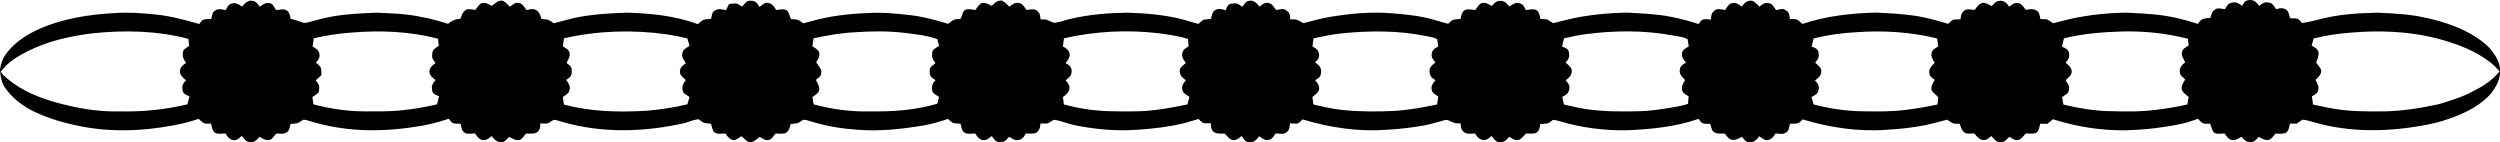
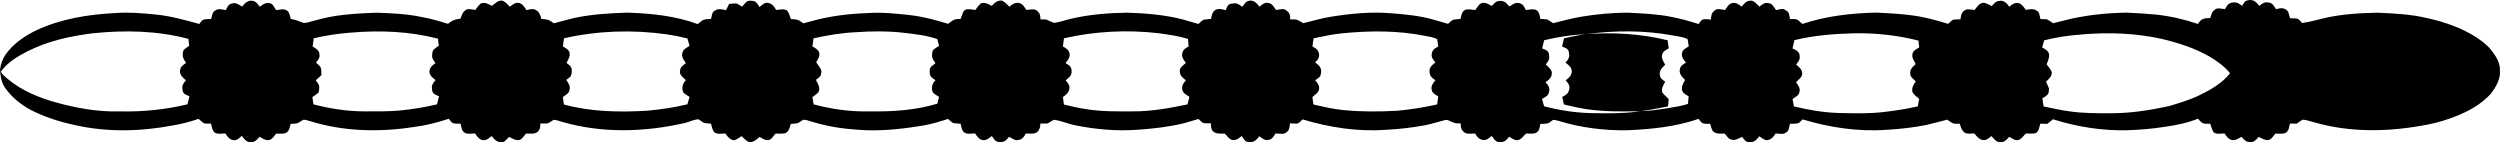
<svg xmlns="http://www.w3.org/2000/svg" id="svg2" height="24.175mm" width="424.73mm" version="1.1" viewBox="0 0 1504.962 85.66">
  <g id="layer1" transform="translate(2058.2 41.896)">
-     <path id="path6" d="m-706.94-40.794c1.273-1.136 3.108-1.295 4.758-0.923 1.77 0.497 2.906 2.054 4.064 3.382 1.519-1.338 3.267-2.622 5.507-2.01 2.398-0.044 3.393 2.349 4.595 4.015 1.776-0.59 3.786-1.016 5.523-0.016 2.158 0.858 2.245 3.584 2.874 5.447 1.508 0.087 3.016-0.055 4.545 0.3 1.109 0.563 1.847 1.639 2.682 2.546 4.387-0.53 8.626-1.841 12.953-2.819 10.626-2.54 21.585-3.136 32.467-3.382 10.019 0.448 20.148 0.918 29.948 3.278 10.325 2.256 20.514 5.78 29.473 11.489 3.163 2.207 6.43 4.458 8.845 7.528 2.874 3.567 5.616 7.785 5.436 12.576 0.393 5.217-2.491 9.976-5.512 13.958-5.272 5.818-12.204 9.834-19.372 12.849-5.955 2.42-12.09 4.458-18.41 5.627-22.754 4.485-46.687 5.119-69.097-1.47-2.142-0.486-4.201-1.382-6.408-1.431-1.218 0.721-2.382 1.502-3.485 2.349-1.497 0-2.721 0.044-4.146 0.028-0.508 1.934-0.606 4.573-2.655 5.616-1.956 0.727-4.075 0.371-6.091 0.388-1.338 1.48-2.409 3.775-4.66 3.917-1.961-0.016-3.704-1.049-5.343-1.983-1.48 1.704-3.256 3.78-5.856 3.087-2.01-0.055-3.327-1.732-4.562-3.087-1.934 1.087-4.212 2.715-6.496 1.688-1.726-0.612-2.693-2.251-3.633-3.693-2.251-0.076-4.889 0.803-6.72-0.836-0.869-1.612-1.426-3.322-1.983-5.032-1.437-0.055-2.835 0.175-4.168-0.213-1.355-0.563-2.24-1.797-3.207-2.819-6.436 2.606-13.281 3.955-20.126 4.911-7.473 1.218-15.034 1.759-22.584 2.049-15.094 0.311-30.205-2.049-44.578-6.627-1.136 0.912-2.251 1.835-3.349 2.759-1.546-0.039-2.841-0.021-4.316-0.071-0.519 1.901-0.672 4.398-2.535 5.567-1.95 0.694-4.064 0.295-6.075 0.29-1.617 1.491-2.868 3.862-5.255 4.07-1.808 0.021-3.294-1.202-4.769-2.071-1.491 1.748-3.305 3.737-5.917 3.207-2.202-0.092-3.436-2.36-4.955-3.655-1.311 1.306-2.928 2.617-4.895 2.458-2.349-0.322-3.879-2.333-5.31-4.015-2.098-0.06-4.398 0.612-6.195-0.732-1.382-1.409-2.021-3.251-2.513-5.097-1.289-0.044-2.562 0.071-3.769-0.142-1.409-0.574-2.606-1.557-3.862-2.322-4.114 1.054-8.2 2.24-12.341 3.158-7.867 1.595-15.865 2.48-23.868 2.923-17.148 1.3-34.379-1.311-50.785-6.239-0.814 0.787-1.552 1.672-2.529 2.24-1.672 0.497-3.398 0.289-5.092 0.388-0.503 1.759-0.426 4.365-2.398 5.294-1.781 1.448-4.196 0.492-6.272 0.579-0.929 1.464-1.972 3.038-3.693 3.633-2.289 1.344-4.359-0.967-6.173-1.994-1.382 2.273-3.731 4.163-6.588 3.502-1.765-0.202-2.699-1.901-3.693-3.147-1.983 0.918-4.103 2.365-6.381 1.683-1.923-0.382-2.857-2.36-4.092-3.638-2.458-0.039-5.316 0.454-7.178-1.546-0.792-1.311-1.131-2.89-1.541-4.321-1.562-0.092-3.119 0.158-4.572-0.388-1.065-0.59-1.715-1.672-2.431-2.595-13.843 4.775-28.544 6.255-43.093 6.856-13.762 0.197-27.61-1.513-40.793-5.545-1.213-0.317-2.426-0.727-3.677-0.716-1.049 0.634-1.928 1.535-3.043 2.049-1.584 0.35-3.114 0.306-4.687 0.393-0.268 1.956-0.579 4.441-2.6 5.414-1.923 0.71-4.021 0.328-6.009 0.371-1.573 1.513-2.868 3.851-5.288 4.004-1.814 0.049-3.305-1.191-4.786-2.065-1.103 1.164-2.12 2.65-3.759 3.054-1.437 0.186-2.955 0.415-4.179-0.475-1.093-0.814-1.819-1.978-2.584-3.07-1.65 1.344-3.666 3.163-5.955 2.278-1.972-0.421-3.103-2.185-4.108-3.753-2.579 0-5.802 0.901-7.463-1.732-1.191-1.147-1.044-2.868-1.235-4.359-1.459-0.092-3.032 0.202-4.327-0.519-1.765-0.492-3.464-2.098-5.381-1.377-3.884 1.022-7.73 2.218-11.658 3.032-7.594 1.366-15.269 2.305-22.972 2.71-17.149 1.311-34.379-1.3-50.79-6.239-1.016 0.934-1.912 2.229-3.343 2.518-1.486 0.021-2.813 0-4.25-0.164-0.137 1.776-0.169 3.862-1.726 5.053-1.699 2.049-4.665 0.978-6.965 1.082-0.819 1.218-1.524 2.639-2.841 3.393-0.989 0.415-2.109 0.716-3.174 0.508-1.437-0.459-2.611-1.497-3.862-2.256-1.366 2.295-3.731 4.157-6.594 3.485-1.972-0.218-2.895-2.196-3.89-3.644-1.497 1.289-3.283 2.753-5.392 2.458-2.202-0.322-3.343-2.579-4.851-3.901-2.469-0.033-5.332 0.448-7.206-1.557-1.065-1.295-1.065-3.043-1.076-4.627-1.475 0.016-2.972 0.044-4.409-0.087-1.229-0.612-2.142-1.579-3.07-2.518-2.846 0.803-5.66 1.732-8.501 2.507-9.096 2.256-18.449 3.3-27.78 3.955-12.724 0.978-25.551-0.142-38.034-2.671-4.321-0.83-8.375-2.786-12.734-3.294-1.36 0.639-2.486 1.721-3.922 2.202-1.453 0.076-2.786 0.115-4.207 0.039 0.011 2.158-0.65 4.54-2.688 5.627-1.896 0.776-4.015 0.35-6.004 0.388-0.814 1.218-1.519 2.628-2.83 3.387-1.027 0.443-2.174 0.727-3.289 0.579-1.475-0.333-2.715-1.235-3.972-2.016-1.098 1.169-2.109 2.66-3.759 3.059-1.409 0.18-2.961 0.404-4.179-0.475-1.071-0.798-1.781-1.95-2.518-3.026-1.595 1.278-3.464 2.906-5.665 2.437-2.092-0.448-3.283-2.354-4.42-3.977-2.016-0.021-4.163 0.596-6.031-0.317-1.989-1.071-2.224-3.616-2.666-5.55-1.497-0.104-3.01-0.169-4.463-0.388-1.164-0.716-2.158-1.59-3.141-2.491-4.687 1.546-9.424 2.983-14.28 3.873-13.281 2.207-26.796 3.764-40.263 2.633-9.151-0.59-18.263-2.059-27.042-4.742-1.803-0.404-3.535-1.311-5.408-1.262-1.24 0.585-2.273 1.53-3.54 2.043-1.382 0.333-2.753 0.328-4.141 0.464-0.524 2.103-1.164 4.867-3.524 5.649-1.868 0.344-3.753 0.213-5.627 0.158-1.322 1.421-2.24 3.677-4.376 3.933-1.934 0.289-3.567-1.071-5.168-1.929-1.896 1.601-4.004 3.715-6.752 2.983-1.644-0.776-2.819-2.251-4.136-3.447-1.437 0.901-2.813 2.082-4.463 2.508-2.409-0.224-4.064-2.152-5.223-4.081-2.284-0.039-4.796 0.699-6.774-0.798-1.207-1.453-1.404-3.398-1.95-5.13-1.453-0.126-2.934-0.164-4.332-0.497-1.125-0.677-2.114-1.48-3.223-2.147-2.939 0.191-5.643 1.65-8.49 2.322-23.988 5.409-49.424 6.19-73.205-0.666-1.781-0.453-3.507-1.191-5.348-1.344-1.36 0.639-2.48 1.721-3.906 2.218-1.431 0.06-2.792 0.071-4.201-0.044 0 1.786-0.147 3.802-1.612 5.053-1.961 1.623-4.715 0.945-7.069 1.076-1.038 1.202-1.885 2.677-3.212 3.562-2.387 1.158-4.78-0.513-6.845-1.579-1.65 1.267-2.868 3.851-5.408 3.13-2.289-0.142-3.901-1.896-5.141-3.633-1.584 1.267-3.442 2.885-5.633 2.415-2.092-0.448-3.283-2.354-4.42-3.977-2.01-0.021-4.157 0.596-6.031-0.311-2.01-1.071-2.218-3.638-2.65-5.589-1.541-0.071-3.125 0.175-4.6-0.284-1.098-0.601-1.759-1.715-2.507-2.666-6.965 2.322-14.1 4.125-21.393 5.015-20.727 3.19-42.284 2.655-62.388-3.66-1.224-0.322-2.447-0.798-3.726-0.749-1.235 0.585-2.273 1.53-3.54 2.049-1.366 0.339-2.77 0.317-4.157 0.443-0.535 1.612-0.639 3.644-1.994 4.868-1.885 1.486-4.463 0.907-6.698 0.978-1.333 1.508-2.464 3.737-4.709 3.955-1.967 0.083-3.677-1.103-5.299-2.049-1.486 1.759-3.3 3.769-5.938 3.201-2.24-0.087-3.518-2.229-4.851-3.731-1.393 1.404-3.191 3.076-5.348 2.502-2.098-0.421-3.376-2.251-4.414-3.955-2.278-0.016-4.797 0.727-6.774-0.77-1.224-1.459-1.399-3.42-1.939-5.168-1.36-0.06-2.77 0.164-4.092-0.18-1.273-0.716-2.3-1.786-3.42-2.688-4.993 1.776-10.15 3.065-15.368 3.966-19.541 3.704-39.908 4.196-59.356-0.295-9.254-1.95-18.34-4.933-26.742-9.298-5.436-3.043-10.456-6.987-14.182-12.019-2.813-3.272-3.655-7.725-3.819-11.904 0.3-3.338 1.573-6.512 3.404-9.287 4.616-6.419 11.287-11.013 18.334-14.417 14.952-7.042 31.604-9.648 47.993-10.456 7.845-0.601 15.706 0.131 23.524 0.847 9.074 0.858 17.902 3.3 26.654 5.747 0.666-0.863 1.306-1.776 2.174-2.447 1.552-0.645 3.305-0.399 4.949-0.546 0.688-1.688 0.601-4.168 2.497-5.119 1.901-1.426 4.245-0.585 6.348-0.224 0.787-1.508 1.519-3.414 3.36-3.857 2.458-1.087 4.551 0.519 6.485 1.759 1.464-2.021 3.731-4.108 6.414-3.491 1.972 0.295 3.125 2.054 4.19 3.551 1.344-0.94 2.699-2.032 4.37-2.289 1.18-0.06 2.458 0.208 3.371 1.011 0.759 1.071 1.48 2.18 2.152 3.322 2.103-0.197 4.469-1.06 6.386 0.18 1.743 1.06 1.83 3.404 2.437 5.119 2.491 0.426 4.868 1.278 7.222 2.213 1.076 0.431 2.234 0.016 3.311-0.202 4.693-1.235 9.353-2.622 14.144-3.431 8.883-1.59 17.913-2 26.916-2.327 8.981 0.317 18.028 0.677 26.851 2.524 5.523 0.94 10.893 2.53 16.236 4.179 2.043-1.901 4.633-2.961 7.441-3.054 0.699-1.552 0.973-3.496 2.415-4.6 1.612-2.027 4.365-0.967 6.528-0.694 0.956-1.355 1.934-2.721 3.179-3.835 2.322-1.109 4.769 0.23 6.796 1.355 2.005-1.415 3.895-3.808 6.714-3.01 1.623 0.808 2.803 2.284 4.125 3.507 1.623-1.169 3.496-2.906 5.654-2.169 2.169 0.448 3.136 2.639 4.359 4.239 1.683-0.36 3.518-1.071 5.19-0.268 2.273 0.847 3.24 3.393 3.737 5.567 1.333 0.164 2.682 0.186 3.999 0.541 1.3 0.432 2.376 1.322 3.485 2.103 4.168-1.049 8.277-2.316 12.478-3.261 10.38-2.196 21-2.803 31.576-3.163 14.39 0.453 28.992 1.863 42.59 6.894 1.169-0.869 2.218-1.95 3.529-2.611 1.437-0.443 2.999-0.355 4.496-0.513 0.541-1.699 0.382-4.37 2.497-5.092 1.972-1.404 4.338-0.557 6.49-0.169 0.612-1.246 1.235-2.48 1.868-3.715 1.579-0.115 3.185-0.53 4.769-0.246 0.781 0.459 2.338 1.371 3.119 1.83 0.83-1.038 1.71-2.032 2.65-2.983 1.207-0.748 2.748-0.639 4.125-0.382 1.857 0.328 2.693 2.218 3.709 3.589 1.552-1.251 3.376-3.201 5.578-2.355 2.12 0.492 3.393 2.382 4.392 4.163 2.24-0.202 4.813-1.022 6.769 0.475 0.967 1.513 1.524 3.261 2.098 4.966 1.333 0.137 2.693 0.115 4.021 0.464 1.295 0.437 2.365 1.327 3.48 2.109 1.704-0.41 3.393-0.89 5.092-1.344 10.866-3.07 22.164-4.392 33.428-4.808 8.61-0.623 17.247 0.284 25.802 1.229 7.774 0.879 15.346 2.945 22.803 5.245 1.131-0.918 2.284-1.803 3.595-2.469 1.256-0.437 2.595-0.464 3.917-0.524 1.06-1.841 1.218-5.698 3.982-5.769 1.628-0.137 3.322 0.109 4.939 0.415 0.945-1.36 1.907-2.737 3.163-3.841 2.311-1.131 4.704 0.311 6.725 1.388 1.562-1.819 3.567-3.578 6.201-3.168 1.71 0.841 3.037 2.295 4.37 3.655 1.661-1.333 3.709-2.928 5.982-2.18 2.152 0.421 3.114 2.573 4.338 4.146 2.437-0.24 5.518-1.191 7.157 1.306 1.202 1.147 1.115 2.901 1.322 4.425 1.426 0.055 2.945-0.355 4.283 0.431 1.36 0.481 2.65 1.344 4.108 1.601 3.48-0.53 6.812-1.808 10.27-2.562 10.926-2.524 22.169-3.393 33.363-3.573 11.265 0.322 22.601 1.251 33.549 4.054 3.163 0.836 6.272 1.929 9.457 2.737 0.967-0.934 1.912-1.896 3.119-2.551 1.437-0.268 2.95-0.35 4.441-0.481 0.426-1.704 0.585-3.808 2.081-4.993 1.879-1.661 4.622-0.869 6.796-0.251 0.404-1.032 0.765-2.109 1.453-2.994 1.011-1.158 2.732-1.044 4.125-1.153 1.699-0.049 3.027 1.196 4.37 2.076 1.185-1.175 1.917-3.234 3.759-3.518 2.901-0.912 5.086 1.382 6.577 3.474 1.535-1.327 3.502-2.917 5.676-2.18 2.158 0.432 3.108 2.6 4.338 4.185 2.098-0.224 4.562-1.36 6.321 0.382 1.896 1.125 2.311 3.261 2.136 5.272 1.459 0.033 2.95-0.218 4.387 0.322 1.202 0.552 2.398 1.235 3.551 1.934 5.572-1.3 11.052-3.054 16.728-3.884 12.101-1.956 24.42-3.103 36.668-2.038 8.167 0.628 16.378 1.442 24.305 3.611 3.136 0.885 6.293 1.836 9.451 2.71 0.962-0.901 1.896-1.841 3.098-2.464 1.42-0.279 2.923-0.366 4.398-0.508 0.432-1.929 0.765-4.447 2.792-5.425 1.929-0.716 4.054-0.076 6.053 0.092 1.344-1.623 2.344-4.174 4.742-4.37 1.912-0.055 3.6 1.06 5.255 1.896 0.912-0.945 1.765-2.032 2.966-2.644 1.409-0.557 3.103-0.563 4.513 0.076 1.246 0.683 2.06 1.901 3.065 2.879 1.426-0.738 2.682-1.94 4.343-2.136 1.202-0.028 2.453 0.273 3.463 0.967 0.983 0.912 1.519 2.18 2.125 3.354 1.994-0.191 4.114-0.858 6.069-0.12 2.082 0.983 2.234 3.6 2.699 5.54 1.262 0.044 2.431-0.044 3.769 0.131 1.404 0.53 2.557 1.568 3.862 2.355 5.687-1.366 11.319-3.005 17.116-3.939 9.041-1.502 18.197-2.322 27.37-2.415 8.965 0.481 18.017 0.749 26.846 2.584 5.496 1.054 10.91 2.551 16.242 4.277 0.738-0.956 1.382-2.092 2.469-2.715 1.579-0.448 3.332-0.071 4.982 0 0.082-1.808 0.208-3.917 1.868-5.059 1.655-2.038 4.436-0.956 6.643-0.683 1.175-1.552 2.12-3.748 4.261-4.136 2.163-0.607 4.168 0.765 5.704 2.152 1.213-1.513 2.475-3.272 4.572-3.54 2.792-0.732 4.365 1.961 6.173 3.507 1.191-0.967 2.431-2.092 4.032-2.251 1.185-0.033 2.42 0.262 3.409 0.956 1.011 0.962 1.666 2.234 2.524 3.36 1.983-0.218 4.196-1.562 5.922 0.279 2.338 0.77 1.95 3.251 2.48 5.13 1.36 0.065 2.748-0.126 4.125 0.218 1.251 0.683 2.245 1.792 3.382 2.71 14.351-4.808 29.555-6.501 44.633-6.823 6.752 0.279 13.521 0.743 20.257 1.53 7.763 0.896 15.346 2.95 22.803 5.245 0.956-0.918 1.901-1.819 3.059-2.524 1.415-0.191 2.923-0.175 4.403-0.191 0.126-1.765 0.421-3.693 1.83-4.922 1.748-1.808 4.414-0.879 6.638-0.732 1.409-1.792 2.901-4.31 5.512-4.31 1.737 0.24 3.261 1.202 4.818 1.967 1.202-1.229 2.36-2.901 4.245-3.043 2.803-0.754 4.9 1.371 6.299 3.442 1.464-1.158 3.147-2.606 5.168-2.245 2.256 0.361 3.54 2.475 4.819 4.185 2.071-0.475 4.381-0.879 6.321 0.295 2.01 0.879 1.95 3.436 2.453 5.217 1.273 0.039 2.409-0.049 3.775 0.126 1.404 0.53 2.546 1.568 3.862 2.355 3.72-0.907 7.424-1.896 11.166-2.764 10.942-2.344 22.131-3.48 33.325-3.589 5.774 0.251 11.571 0.59 17.351 1.136 8.588 0.929 17.083 2.852 25.267 5.638 0.852-1.125 1.666-2.453 3.07-2.955 1.399-0.519 2.917-0.53 4.398-0.617 0.666-1.546 0.809-3.606 2.344-4.654 1.666-1.896 4.327-0.863 6.501-0.661 0.743-1.229 1.42-2.606 2.671-3.414 1.295-0.645 2.819-0.765 4.294-0.552 1.284 0.371 2.333 1.268 3.431 2.016 0.437-0.847 0.852-1.732 1.502-2.458m-1295.5 18.951c-13.543 1.65-27.124 4.682-39.356 10.904-5.922 3.021-11.871 6.572-15.854 12.041 0.694 2.027 2.671 3.147 4.141 4.567 8.375 7.004 18.634 11.21 29.053 14.106 12.478 3.463 25.387 5.747 38.378 5.386 13.669 0.295 27.392-1.049 40.689-4.256 0.41-1.623 0.836-3.24 1.251-4.857-1.049-0.426-2.142-0.803-3.054-1.48-0.907-0.754-1.229-2.005-1.196-3.136-0.481-2.081 0.945-3.595 2.131-4.999-1.262-1.071-2.622-2.163-3.289-3.731-0.612-1.284-0.295-2.781 0.262-4.015 0.727-1.18 1.967-1.896 3.065-2.682-0.721-1.284-1.655-2.507-1.978-3.966-0.016-1.278-0.071-2.568 0.492-3.731 0.967-1.082 2.267-1.803 3.404-2.688-0.224-1.36-0.393-2.726-0.464-4.103-18.766-4.993-38.454-5.37-57.674-3.36m155.8-0.448c-7.654 0.53-15.253 1.726-22.726 3.436-0.147 1.644-0.388 3.283-0.677 4.911 1.77 1.087 4.119 2.333 4.119 4.72 0.503 2.06-0.918 3.6-2.098 5.004 0.863 0.738 1.776 1.437 2.48 2.333 1.065 1.492 0.601 3.486 0.869 5.168-1.158 1.054-2.311 2.12-3.464 3.179 0.798 1.136 1.825 2.218 2.131 3.616-0.093 1.196 0.022 2.639-0.546 3.786-1.032 1.098-2.426 1.776-3.627 2.666 0.246 1.475 0.437 2.901 0.666 4.398 10.276 2.66 20.874 4.3 31.511 4.223 6.758 0.021 13.538 0.092 20.284-0.497 7.594-0.754 15.154-1.945 22.579-3.737 0.399-1.628 0.825-3.251 1.24-4.873-1.049-0.421-2.136-0.798-3.048-1.47-0.918-0.748-1.24-2.01-1.207-3.147-0.47-2.103 0.945-3.666 2.136-5.108-1.557-1.268-3.464-2.59-3.682-4.764-0.158-2.426 1.776-4.228 3.633-5.463-0.748-1.115-1.661-2.185-1.972-3.507-0.104-1.448 0-2.928 0.563-4.256 0.967-1.12 2.3-1.847 3.453-2.753-0.229-1.382-0.415-2.77-0.497-4.168-16.952-4.441-34.718-5.152-52.118-3.699m127.92 3.447c-0.224 1.633-0.432 3.272-0.623 4.917 1.562 0.956 3.622 1.852 4.015 3.851 0.497 2.262-1.011 4.136-1.819 6.097 1.24 0.972 2.857 1.917 3.081 3.644 0.098 1.448 0.126 3.043-0.612 4.343-0.743 0.879-1.721 1.497-2.644 2.169 1.082 1.819 2.693 3.677 1.961 5.998-0.208 2.207-2.507 3.136-4.015 4.359 0.224 1.497 0.388 2.95 0.612 4.469 16.329 4.458 33.456 4.737 50.255 3.737 8.096-0.765 16.182-1.896 24.087-3.846 0.399-1.508 0.858-2.972 1.322-4.452-1.224-0.841-2.589-1.491-3.633-2.529-1.388-2.464-0.568-5.654 1.431-7.545-1.617-1.715-4.381-3.278-3.453-6.102 0.065-2.01 2.169-2.945 3.393-4.228-0.907-1.355-1.983-2.71-2.234-4.365-0.06-1.202 0.246-2.442 0.934-3.431 1.005-1.06 2.349-1.721 3.529-2.562-0.443-1.475-0.863-2.95-1.268-4.436-4.075-1.049-8.211-1.868-12.374-2.464-20.563-2.901-41.683-2.251-61.946 2.377m175.6-3.655c-8.561 0.388-17.023 1.83-25.376 3.671-0.246 1.617-0.459 3.245-0.661 4.873 1.699 1.005 3.972 2.06 4.168 4.294 0.3 2.038-1.082 3.562-1.874 5.25 1.273 2.295 3.972 4.288 2.879 7.255-0.322 1.59-1.885 2.393-3.043 3.322 0.841 1.814 2.027 3.616 2.032 5.687-0.175 2.338-2.551 3.431-4.168 4.704 0.251 1.459 0.448 2.879 0.732 4.359 10.932 2.928 22.268 4.523 33.603 4.239 13.718 0.202 27.665-0.645 40.875-4.644 0.273-1.388 0.694-2.71 1.054-4.064-1.213-0.847-2.562-1.497-3.6-2.535-1.409-2.469-0.585-5.692 1.47-7.556-0.852-0.557-1.743-1.071-2.458-1.786-1.153-1.24-1.24-3.13-0.978-4.704 0.186-1.841 2.245-2.573 3.393-3.764-0.749-1.12-1.633-2.202-1.978-3.518-0.208-1.442-0.087-2.966 0.508-4.294 1.038-1.087 2.431-1.759 3.66-2.617-0.371-1.322-0.792-2.704-1.076-4.032-6.55-2.333-13.51-2.972-20.355-3.824-9.56-1.076-19.219-1-28.807-0.317m125.4 3.655c-0.246 1.623-0.448 3.256-0.639 4.895 1.633 0.912 3.453 1.994 3.939 3.955 0.694 2.311-1.005 4.376-2.344 6.069 1.109 0.721 2.426 1.317 3.119 2.518 0.814 1.732 0.765 3.95-0.448 5.507-0.787 0.885-1.688 1.639-2.611 2.365 1.256 1.404 2.715 3.152 2.207 5.19-0.268 2.229-2.152 3.655-3.846 4.862 0.224 1.508 0.339 2.966 0.579 4.496 4.354 1.103 8.741 2.087 13.193 2.742 9.467 1.568 19.099 1.431 28.67 1.382 10.975 0.028 21.819-1.967 32.532-4.185 0.361-1.535 0.765-3.048 1.185-4.562-1.175-0.825-2.469-1.459-3.464-2.469-0.89-1.169-1.207-2.759-0.776-4.163 0.344-1.295 1.273-2.305 2.103-3.311-1.524-1.213-3.305-2.507-3.562-4.594-0.836-2.813 1.83-4.278 3.529-5.829-0.912-1.344-1.989-2.688-2.245-4.338-0.071-1.213 0.251-2.458 0.94-3.464 0.792-0.972 1.939-1.546 2.999-2.191-0.082-1.497-0.322-3.032-0.41-4.507-5.692-1.781-11.625-2.568-17.509-3.398-19.028-2.234-38.466-1.235-57.144 3.027m167.55-3.005c-5.84 0.574-11.582 1.83-17.312 3.026-0.251 1.612-0.453 3.24-0.645 4.868 1.043 0.634 2.18 1.207 2.994 2.163 0.841 1.207 1.295 2.808 0.885 4.267-0.3 1.328-1.382 2.245-2.267 3.201 0.951 0.721 1.874 1.453 2.682 2.355 1.229 1.71 1.185 4.103 0.328 5.966-0.787 1.038-1.95 1.683-2.994 2.409 1.262 1.47 2.737 3.234 2.36 5.316-0.257 2.262-2.573 3.365-4.021 4.846 0.218 1.486 0.344 2.923 0.612 4.425 5.971 1.371 11.953 2.819 18.072 3.371 10.697 1.082 21.503 0.983 32.238 0.421 8.129-0.732 16.204-2.027 24.169-3.824 0.197-1.633 0.453-3.245 0.65-4.873-1.601-0.94-3.66-1.89-3.922-3.95-0.623-2.202 0.896-4.168 2.262-5.72-1.12-0.825-2.426-1.568-3.054-2.857-0.792-1.754-0.809-3.961 0.432-5.512 0.754-0.907 1.694-1.65 2.622-2.377-1-1.164-2.147-2.387-2.3-3.982-0.044-1.213 0.262-2.458 0.951-3.469 0.792-0.978 1.956-1.53 3.021-2.163-0.126-1.437-0.453-2.906-0.634-4.31-2.212-1.377-4.917-1.519-7.391-2.065-16.356-3.294-33.199-3.158-49.736-1.53m146.86 0.47c-4.523 0.53-8.948 1.617-13.39 2.535-0.404 1.65-0.749 3.321-1.158 4.977 1.027 0.404 2.114 0.759 3.026 1.431 0.89 0.754 1.213 2.005 1.196 3.147 0.448 2.092-0.94 3.671-2.147 5.108 1.874 1.48 4.321 3.196 3.66 6.026-0.289 2.092-2.043 3.393-3.567 4.622 0.989 1.164 2.136 2.387 2.295 3.994 0.022 1.207-0.311 2.431-0.945 3.463-0.825 1.218-2.202 1.857-3.442 2.54 0.41 1.508 0.705 2.994 1.071 4.529 4.502 1.12 9.036 2.125 13.63 2.835 10.385 1.502 20.907 1.459 31.385 1.229 5.987-0.109 11.926-0.956 17.837-1.901 3.966-0.65 7.971-1.278 11.817-2.513 0.049-1.546 0.284-3.038 0.382-4.567-1.47-0.907-3.343-1.704-3.917-3.474-0.645-2.36 0.705-4.447 1.77-6.397-1.912-1.786-4.043-4.075-2.983-6.938 0.355-1.781 2.185-2.579 3.529-3.529-1.377-1.568-2.966-3.557-2.376-5.785 0.371-2.027 2.404-2.966 4.021-3.89-0.131-1.437-0.47-2.906-0.645-4.316-2.628-1.612-5.873-1.633-8.796-2.295-17.22-3.207-34.931-3.081-52.254-0.83m162.23-1.115c-8.544 0.426-17.034 1.65-25.332 3.693-0.448 1.628-0.792 3.283-1.229 4.917 1.033 0.41 2.125 0.77 3.043 1.453 0.896 0.748 1.218 2.005 1.196 3.141 0.415 2.049-0.896 3.627-2.071 5.053 1.617 1.726 4.332 3.283 3.595 6.113-0.311 2.147-2.125 3.436-3.737 4.622 1.661 1.579 3.016 3.704 2.01 6.13-0.273 2.103-2.447 2.961-4.081 3.841 0.459 1.491 0.792 2.966 1.235 4.485 9.407 2.464 19.088 3.95 28.823 4.125 9.112 0.12 18.301 0.328 27.359-0.94 6.184-0.754 12.314-1.847 18.416-3.114 0.109-1.47 0.41-2.917 0.393-4.381-1.18-1.48-2.917-2.518-3.895-4.119-0.634-2.349 0.754-4.425 1.83-6.359-1.262-0.989-2.972-1.907-3.169-3.666-0.776-2.797 1.339-4.84 3.136-6.567-0.934-1.83-2.464-3.769-1.857-5.944 0.382-2.032 2.387-2.999 4.015-3.922-0.197-1.612-0.53-3.24-0.688-4.835-15.98-3.939-32.614-4.928-48.993-3.726m125.34 3.638c-0.41 1.655-0.748 3.333-1.158 4.988 1.912 0.869 4.491 2.082 4.288 4.595 0.399 2.065-0.94 3.638-2.131 5.075 1.644 1.366 3.551 2.956 3.671 5.272 0.081 2.437-2.289 3.819-3.731 5.419 1.306 1.77 2.857 3.775 1.967 6.173-0.317 2.054-2.704 2.715-4.032 3.966 0.311 1.459 0.59 2.928 0.803 4.409 8.714 2.076 17.569 3.649 26.556 3.944 9.981 0.235 20.06 0.53 29.987-0.88 6.064-0.759 12.117-1.732 18.083-3.108 0.18-1.513 0.459-3.01 0.814-4.491-1.475-1.327-3.321-2.464-4.141-4.31-0.513-2.327 0.809-4.387 2.049-6.201-1.185-1.399-3.327-2.535-3.272-4.534-0.464-2.611 1.513-4.387 3.234-5.9-0.869-1.983-2.518-3.862-1.929-6.179 0.404-2.005 2.458-2.906 4.037-3.868-0.028-1.339-0.464-2.759-0.366-4.064-12.642-3.245-25.731-4.665-38.771-4.431-12.073 0.322-24.196 1.251-35.958 4.125m173.14-3.436c-7.67 0.568-15.324 1.633-22.776 3.54-0.415 1.437-0.852 2.868-1.273 4.299 1.612 0.923 3.606 1.852 4.125 3.824 0.399 2.169-0.579 4.327-1.404 6.282 1.043 1.617 2.606 3.043 3.098 4.971 0.076 2.349-1.89 4.048-3.453 5.54 0.443 1.005 1.339 3.005 1.786 4.004l-0.142 2.043c-0.251 2.059-2.256 3.032-3.873 3.895 0.279 1.633 0.541 3.278 0.71 4.933 5.294 1.06 10.549 2.344 15.925 3.01 7.965 1.125 16.018 1.136 24.059 1.104 12.002 0.092 23.934-1.776 35.636-4.31 6.25-1.907 12.598-3.737 18.482-6.66 6.72-3.278 13.488-7.107 18.181-13.106-3.371-4.228-7.856-7.391-12.472-10.101-8.91-5.091-18.782-8.244-28.73-10.598-15.679-3.48-31.915-4.032-47.878-2.671z" />
+     <path id="path6" d="m-706.94-40.794c1.273-1.136 3.108-1.295 4.758-0.923 1.77 0.497 2.906 2.054 4.064 3.382 1.519-1.338 3.267-2.622 5.507-2.01 2.398-0.044 3.393 2.349 4.595 4.015 1.776-0.59 3.786-1.016 5.523-0.016 2.158 0.858 2.245 3.584 2.874 5.447 1.508 0.087 3.016-0.055 4.545 0.3 1.109 0.563 1.847 1.639 2.682 2.546 4.387-0.53 8.626-1.841 12.953-2.819 10.626-2.54 21.585-3.136 32.467-3.382 10.019 0.448 20.148 0.918 29.948 3.278 10.325 2.256 20.514 5.78 29.473 11.489 3.163 2.207 6.43 4.458 8.845 7.528 2.874 3.567 5.616 7.785 5.436 12.576 0.393 5.217-2.491 9.976-5.512 13.958-5.272 5.818-12.204 9.834-19.372 12.849-5.955 2.42-12.09 4.458-18.41 5.627-22.754 4.485-46.687 5.119-69.097-1.47-2.142-0.486-4.201-1.382-6.408-1.431-1.218 0.721-2.382 1.502-3.485 2.349-1.497 0-2.721 0.044-4.146 0.028-0.508 1.934-0.606 4.573-2.655 5.616-1.956 0.727-4.075 0.371-6.091 0.388-1.338 1.48-2.409 3.775-4.66 3.917-1.961-0.016-3.704-1.049-5.343-1.983-1.48 1.704-3.256 3.78-5.856 3.087-2.01-0.055-3.327-1.732-4.562-3.087-1.934 1.087-4.212 2.715-6.496 1.688-1.726-0.612-2.693-2.251-3.633-3.693-2.251-0.076-4.889 0.803-6.72-0.836-0.869-1.612-1.426-3.322-1.983-5.032-1.437-0.055-2.835 0.175-4.168-0.213-1.355-0.563-2.24-1.797-3.207-2.819-6.436 2.606-13.281 3.955-20.126 4.911-7.473 1.218-15.034 1.759-22.584 2.049-15.094 0.311-30.205-2.049-44.578-6.627-1.136 0.912-2.251 1.835-3.349 2.759-1.546-0.039-2.841-0.021-4.316-0.071-0.519 1.901-0.672 4.398-2.535 5.567-1.95 0.694-4.064 0.295-6.075 0.29-1.617 1.491-2.868 3.862-5.255 4.07-1.808 0.021-3.294-1.202-4.769-2.071-1.491 1.748-3.305 3.737-5.917 3.207-2.202-0.092-3.436-2.36-4.955-3.655-1.311 1.306-2.928 2.617-4.895 2.458-2.349-0.322-3.879-2.333-5.31-4.015-2.098-0.06-4.398 0.612-6.195-0.732-1.382-1.409-2.021-3.251-2.513-5.097-1.289-0.044-2.562 0.071-3.769-0.142-1.409-0.574-2.606-1.557-3.862-2.322-4.114 1.054-8.2 2.24-12.341 3.158-7.867 1.595-15.865 2.48-23.868 2.923-17.148 1.3-34.379-1.311-50.785-6.239-0.814 0.787-1.552 1.672-2.529 2.24-1.672 0.497-3.398 0.289-5.092 0.388-0.503 1.759-0.426 4.365-2.398 5.294-1.781 1.448-4.196 0.492-6.272 0.579-0.929 1.464-1.972 3.038-3.693 3.633-2.289 1.344-4.359-0.967-6.173-1.994-1.382 2.273-3.731 4.163-6.588 3.502-1.765-0.202-2.699-1.901-3.693-3.147-1.983 0.918-4.103 2.365-6.381 1.683-1.923-0.382-2.857-2.36-4.092-3.638-2.458-0.039-5.316 0.454-7.178-1.546-0.792-1.311-1.131-2.89-1.541-4.321-1.562-0.092-3.119 0.158-4.572-0.388-1.065-0.59-1.715-1.672-2.431-2.595-13.843 4.775-28.544 6.255-43.093 6.856-13.762 0.197-27.61-1.513-40.793-5.545-1.213-0.317-2.426-0.727-3.677-0.716-1.049 0.634-1.928 1.535-3.043 2.049-1.584 0.35-3.114 0.306-4.687 0.393-0.268 1.956-0.579 4.441-2.6 5.414-1.923 0.71-4.021 0.328-6.009 0.371-1.573 1.513-2.868 3.851-5.288 4.004-1.814 0.049-3.305-1.191-4.786-2.065-1.103 1.164-2.12 2.65-3.759 3.054-1.437 0.186-2.955 0.415-4.179-0.475-1.093-0.814-1.819-1.978-2.584-3.07-1.65 1.344-3.666 3.163-5.955 2.278-1.972-0.421-3.103-2.185-4.108-3.753-2.579 0-5.802 0.901-7.463-1.732-1.191-1.147-1.044-2.868-1.235-4.359-1.459-0.092-3.032 0.202-4.327-0.519-1.765-0.492-3.464-2.098-5.381-1.377-3.884 1.022-7.73 2.218-11.658 3.032-7.594 1.366-15.269 2.305-22.972 2.71-17.149 1.311-34.379-1.3-50.79-6.239-1.016 0.934-1.912 2.229-3.343 2.518-1.486 0.021-2.813 0-4.25-0.164-0.137 1.776-0.169 3.862-1.726 5.053-1.699 2.049-4.665 0.978-6.965 1.082-0.819 1.218-1.524 2.639-2.841 3.393-0.989 0.415-2.109 0.716-3.174 0.508-1.437-0.459-2.611-1.497-3.862-2.256-1.366 2.295-3.731 4.157-6.594 3.485-1.972-0.218-2.895-2.196-3.89-3.644-1.497 1.289-3.283 2.753-5.392 2.458-2.202-0.322-3.343-2.579-4.851-3.901-2.469-0.033-5.332 0.448-7.206-1.557-1.065-1.295-1.065-3.043-1.076-4.627-1.475 0.016-2.972 0.044-4.409-0.087-1.229-0.612-2.142-1.579-3.07-2.518-2.846 0.803-5.66 1.732-8.501 2.507-9.096 2.256-18.449 3.3-27.78 3.955-12.724 0.978-25.551-0.142-38.034-2.671-4.321-0.83-8.375-2.786-12.734-3.294-1.36 0.639-2.486 1.721-3.922 2.202-1.453 0.076-2.786 0.115-4.207 0.039 0.011 2.158-0.65 4.54-2.688 5.627-1.896 0.776-4.015 0.35-6.004 0.388-0.814 1.218-1.519 2.628-2.83 3.387-1.027 0.443-2.174 0.727-3.289 0.579-1.475-0.333-2.715-1.235-3.972-2.016-1.098 1.169-2.109 2.66-3.759 3.059-1.409 0.18-2.961 0.404-4.179-0.475-1.071-0.798-1.781-1.95-2.518-3.026-1.595 1.278-3.464 2.906-5.665 2.437-2.092-0.448-3.283-2.354-4.42-3.977-2.016-0.021-4.163 0.596-6.031-0.317-1.989-1.071-2.224-3.616-2.666-5.55-1.497-0.104-3.01-0.169-4.463-0.388-1.164-0.716-2.158-1.59-3.141-2.491-4.687 1.546-9.424 2.983-14.28 3.873-13.281 2.207-26.796 3.764-40.263 2.633-9.151-0.59-18.263-2.059-27.042-4.742-1.803-0.404-3.535-1.311-5.408-1.262-1.24 0.585-2.273 1.53-3.54 2.043-1.382 0.333-2.753 0.328-4.141 0.464-0.524 2.103-1.164 4.867-3.524 5.649-1.868 0.344-3.753 0.213-5.627 0.158-1.322 1.421-2.24 3.677-4.376 3.933-1.934 0.289-3.567-1.071-5.168-1.929-1.896 1.601-4.004 3.715-6.752 2.983-1.644-0.776-2.819-2.251-4.136-3.447-1.437 0.901-2.813 2.082-4.463 2.508-2.409-0.224-4.064-2.152-5.223-4.081-2.284-0.039-4.796 0.699-6.774-0.798-1.207-1.453-1.404-3.398-1.95-5.13-1.453-0.126-2.934-0.164-4.332-0.497-1.125-0.677-2.114-1.48-3.223-2.147-2.939 0.191-5.643 1.65-8.49 2.322-23.988 5.409-49.424 6.19-73.205-0.666-1.781-0.453-3.507-1.191-5.348-1.344-1.36 0.639-2.48 1.721-3.906 2.218-1.431 0.06-2.792 0.071-4.201-0.044 0 1.786-0.147 3.802-1.612 5.053-1.961 1.623-4.715 0.945-7.069 1.076-1.038 1.202-1.885 2.677-3.212 3.562-2.387 1.158-4.78-0.513-6.845-1.579-1.65 1.267-2.868 3.851-5.408 3.13-2.289-0.142-3.901-1.896-5.141-3.633-1.584 1.267-3.442 2.885-5.633 2.415-2.092-0.448-3.283-2.354-4.42-3.977-2.01-0.021-4.157 0.596-6.031-0.311-2.01-1.071-2.218-3.638-2.65-5.589-1.541-0.071-3.125 0.175-4.6-0.284-1.098-0.601-1.759-1.715-2.507-2.666-6.965 2.322-14.1 4.125-21.393 5.015-20.727 3.19-42.284 2.655-62.388-3.66-1.224-0.322-2.447-0.798-3.726-0.749-1.235 0.585-2.273 1.53-3.54 2.049-1.366 0.339-2.77 0.317-4.157 0.443-0.535 1.612-0.639 3.644-1.994 4.868-1.885 1.486-4.463 0.907-6.698 0.978-1.333 1.508-2.464 3.737-4.709 3.955-1.967 0.083-3.677-1.103-5.299-2.049-1.486 1.759-3.3 3.769-5.938 3.201-2.24-0.087-3.518-2.229-4.851-3.731-1.393 1.404-3.191 3.076-5.348 2.502-2.098-0.421-3.376-2.251-4.414-3.955-2.278-0.016-4.797 0.727-6.774-0.77-1.224-1.459-1.399-3.42-1.939-5.168-1.36-0.06-2.77 0.164-4.092-0.18-1.273-0.716-2.3-1.786-3.42-2.688-4.993 1.776-10.15 3.065-15.368 3.966-19.541 3.704-39.908 4.196-59.356-0.295-9.254-1.95-18.34-4.933-26.742-9.298-5.436-3.043-10.456-6.987-14.182-12.019-2.813-3.272-3.655-7.725-3.819-11.904 0.3-3.338 1.573-6.512 3.404-9.287 4.616-6.419 11.287-11.013 18.334-14.417 14.952-7.042 31.604-9.648 47.993-10.456 7.845-0.601 15.706 0.131 23.524 0.847 9.074 0.858 17.902 3.3 26.654 5.747 0.666-0.863 1.306-1.776 2.174-2.447 1.552-0.645 3.305-0.399 4.949-0.546 0.688-1.688 0.601-4.168 2.497-5.119 1.901-1.426 4.245-0.585 6.348-0.224 0.787-1.508 1.519-3.414 3.36-3.857 2.458-1.087 4.551 0.519 6.485 1.759 1.464-2.021 3.731-4.108 6.414-3.491 1.972 0.295 3.125 2.054 4.19 3.551 1.344-0.94 2.699-2.032 4.37-2.289 1.18-0.06 2.458 0.208 3.371 1.011 0.759 1.071 1.48 2.18 2.152 3.322 2.103-0.197 4.469-1.06 6.386 0.18 1.743 1.06 1.83 3.404 2.437 5.119 2.491 0.426 4.868 1.278 7.222 2.213 1.076 0.431 2.234 0.016 3.311-0.202 4.693-1.235 9.353-2.622 14.144-3.431 8.883-1.59 17.913-2 26.916-2.327 8.981 0.317 18.028 0.677 26.851 2.524 5.523 0.94 10.893 2.53 16.236 4.179 2.043-1.901 4.633-2.961 7.441-3.054 0.699-1.552 0.973-3.496 2.415-4.6 1.612-2.027 4.365-0.967 6.528-0.694 0.956-1.355 1.934-2.721 3.179-3.835 2.322-1.109 4.769 0.23 6.796 1.355 2.005-1.415 3.895-3.808 6.714-3.01 1.623 0.808 2.803 2.284 4.125 3.507 1.623-1.169 3.496-2.906 5.654-2.169 2.169 0.448 3.136 2.639 4.359 4.239 1.683-0.36 3.518-1.071 5.19-0.268 2.273 0.847 3.24 3.393 3.737 5.567 1.333 0.164 2.682 0.186 3.999 0.541 1.3 0.432 2.376 1.322 3.485 2.103 4.168-1.049 8.277-2.316 12.478-3.261 10.38-2.196 21-2.803 31.576-3.163 14.39 0.453 28.992 1.863 42.59 6.894 1.169-0.869 2.218-1.95 3.529-2.611 1.437-0.443 2.999-0.355 4.496-0.513 0.541-1.699 0.382-4.37 2.497-5.092 1.972-1.404 4.338-0.557 6.49-0.169 0.612-1.246 1.235-2.48 1.868-3.715 1.579-0.115 3.185-0.53 4.769-0.246 0.781 0.459 2.338 1.371 3.119 1.83 0.83-1.038 1.71-2.032 2.65-2.983 1.207-0.748 2.748-0.639 4.125-0.382 1.857 0.328 2.693 2.218 3.709 3.589 1.552-1.251 3.376-3.201 5.578-2.355 2.12 0.492 3.393 2.382 4.392 4.163 2.24-0.202 4.813-1.022 6.769 0.475 0.967 1.513 1.524 3.261 2.098 4.966 1.333 0.137 2.693 0.115 4.021 0.464 1.295 0.437 2.365 1.327 3.48 2.109 1.704-0.41 3.393-0.89 5.092-1.344 10.866-3.07 22.164-4.392 33.428-4.808 8.61-0.623 17.247 0.284 25.802 1.229 7.774 0.879 15.346 2.945 22.803 5.245 1.131-0.918 2.284-1.803 3.595-2.469 1.256-0.437 2.595-0.464 3.917-0.524 1.06-1.841 1.218-5.698 3.982-5.769 1.628-0.137 3.322 0.109 4.939 0.415 0.945-1.36 1.907-2.737 3.163-3.841 2.311-1.131 4.704 0.311 6.725 1.388 1.562-1.819 3.567-3.578 6.201-3.168 1.71 0.841 3.037 2.295 4.37 3.655 1.661-1.333 3.709-2.928 5.982-2.18 2.152 0.421 3.114 2.573 4.338 4.146 2.437-0.24 5.518-1.191 7.157 1.306 1.202 1.147 1.115 2.901 1.322 4.425 1.426 0.055 2.945-0.355 4.283 0.431 1.36 0.481 2.65 1.344 4.108 1.601 3.48-0.53 6.812-1.808 10.27-2.562 10.926-2.524 22.169-3.393 33.363-3.573 11.265 0.322 22.601 1.251 33.549 4.054 3.163 0.836 6.272 1.929 9.457 2.737 0.967-0.934 1.912-1.896 3.119-2.551 1.437-0.268 2.95-0.35 4.441-0.481 0.426-1.704 0.585-3.808 2.081-4.993 1.879-1.661 4.622-0.869 6.796-0.251 0.404-1.032 0.765-2.109 1.453-2.994 1.011-1.158 2.732-1.044 4.125-1.153 1.699-0.049 3.027 1.196 4.37 2.076 1.185-1.175 1.917-3.234 3.759-3.518 2.901-0.912 5.086 1.382 6.577 3.474 1.535-1.327 3.502-2.917 5.676-2.18 2.158 0.432 3.108 2.6 4.338 4.185 2.098-0.224 4.562-1.36 6.321 0.382 1.896 1.125 2.311 3.261 2.136 5.272 1.459 0.033 2.95-0.218 4.387 0.322 1.202 0.552 2.398 1.235 3.551 1.934 5.572-1.3 11.052-3.054 16.728-3.884 12.101-1.956 24.42-3.103 36.668-2.038 8.167 0.628 16.378 1.442 24.305 3.611 3.136 0.885 6.293 1.836 9.451 2.71 0.962-0.901 1.896-1.841 3.098-2.464 1.42-0.279 2.923-0.366 4.398-0.508 0.432-1.929 0.765-4.447 2.792-5.425 1.929-0.716 4.054-0.076 6.053 0.092 1.344-1.623 2.344-4.174 4.742-4.37 1.912-0.055 3.6 1.06 5.255 1.896 0.912-0.945 1.765-2.032 2.966-2.644 1.409-0.557 3.103-0.563 4.513 0.076 1.246 0.683 2.06 1.901 3.065 2.879 1.426-0.738 2.682-1.94 4.343-2.136 1.202-0.028 2.453 0.273 3.463 0.967 0.983 0.912 1.519 2.18 2.125 3.354 1.994-0.191 4.114-0.858 6.069-0.12 2.082 0.983 2.234 3.6 2.699 5.54 1.262 0.044 2.431-0.044 3.769 0.131 1.404 0.53 2.557 1.568 3.862 2.355 5.687-1.366 11.319-3.005 17.116-3.939 9.041-1.502 18.197-2.322 27.37-2.415 8.965 0.481 18.017 0.749 26.846 2.584 5.496 1.054 10.91 2.551 16.242 4.277 0.738-0.956 1.382-2.092 2.469-2.715 1.579-0.448 3.332-0.071 4.982 0 0.082-1.808 0.208-3.917 1.868-5.059 1.655-2.038 4.436-0.956 6.643-0.683 1.175-1.552 2.12-3.748 4.261-4.136 2.163-0.607 4.168 0.765 5.704 2.152 1.213-1.513 2.475-3.272 4.572-3.54 2.792-0.732 4.365 1.961 6.173 3.507 1.191-0.967 2.431-2.092 4.032-2.251 1.185-0.033 2.42 0.262 3.409 0.956 1.011 0.962 1.666 2.234 2.524 3.36 1.983-0.218 4.196-1.562 5.922 0.279 2.338 0.77 1.95 3.251 2.48 5.13 1.36 0.065 2.748-0.126 4.125 0.218 1.251 0.683 2.245 1.792 3.382 2.71 14.351-4.808 29.555-6.501 44.633-6.823 6.752 0.279 13.521 0.743 20.257 1.53 7.763 0.896 15.346 2.95 22.803 5.245 0.956-0.918 1.901-1.819 3.059-2.524 1.415-0.191 2.923-0.175 4.403-0.191 0.126-1.765 0.421-3.693 1.83-4.922 1.748-1.808 4.414-0.879 6.638-0.732 1.409-1.792 2.901-4.31 5.512-4.31 1.737 0.24 3.261 1.202 4.818 1.967 1.202-1.229 2.36-2.901 4.245-3.043 2.803-0.754 4.9 1.371 6.299 3.442 1.464-1.158 3.147-2.606 5.168-2.245 2.256 0.361 3.54 2.475 4.819 4.185 2.071-0.475 4.381-0.879 6.321 0.295 2.01 0.879 1.95 3.436 2.453 5.217 1.273 0.039 2.409-0.049 3.775 0.126 1.404 0.53 2.546 1.568 3.862 2.355 3.72-0.907 7.424-1.896 11.166-2.764 10.942-2.344 22.131-3.48 33.325-3.589 5.774 0.251 11.571 0.59 17.351 1.136 8.588 0.929 17.083 2.852 25.267 5.638 0.852-1.125 1.666-2.453 3.07-2.955 1.399-0.519 2.917-0.53 4.398-0.617 0.666-1.546 0.809-3.606 2.344-4.654 1.666-1.896 4.327-0.863 6.501-0.661 0.743-1.229 1.42-2.606 2.671-3.414 1.295-0.645 2.819-0.765 4.294-0.552 1.284 0.371 2.333 1.268 3.431 2.016 0.437-0.847 0.852-1.732 1.502-2.458m-1295.5 18.951c-13.543 1.65-27.124 4.682-39.356 10.904-5.922 3.021-11.871 6.572-15.854 12.041 0.694 2.027 2.671 3.147 4.141 4.567 8.375 7.004 18.634 11.21 29.053 14.106 12.478 3.463 25.387 5.747 38.378 5.386 13.669 0.295 27.392-1.049 40.689-4.256 0.41-1.623 0.836-3.24 1.251-4.857-1.049-0.426-2.142-0.803-3.054-1.48-0.907-0.754-1.229-2.005-1.196-3.136-0.481-2.081 0.945-3.595 2.131-4.999-1.262-1.071-2.622-2.163-3.289-3.731-0.612-1.284-0.295-2.781 0.262-4.015 0.727-1.18 1.967-1.896 3.065-2.682-0.721-1.284-1.655-2.507-1.978-3.966-0.016-1.278-0.071-2.568 0.492-3.731 0.967-1.082 2.267-1.803 3.404-2.688-0.224-1.36-0.393-2.726-0.464-4.103-18.766-4.993-38.454-5.37-57.674-3.36m155.8-0.448c-7.654 0.53-15.253 1.726-22.726 3.436-0.147 1.644-0.388 3.283-0.677 4.911 1.77 1.087 4.119 2.333 4.119 4.72 0.503 2.06-0.918 3.6-2.098 5.004 0.863 0.738 1.776 1.437 2.48 2.333 1.065 1.492 0.601 3.486 0.869 5.168-1.158 1.054-2.311 2.12-3.464 3.179 0.798 1.136 1.825 2.218 2.131 3.616-0.093 1.196 0.022 2.639-0.546 3.786-1.032 1.098-2.426 1.776-3.627 2.666 0.246 1.475 0.437 2.901 0.666 4.398 10.276 2.66 20.874 4.3 31.511 4.223 6.758 0.021 13.538 0.092 20.284-0.497 7.594-0.754 15.154-1.945 22.579-3.737 0.399-1.628 0.825-3.251 1.24-4.873-1.049-0.421-2.136-0.798-3.048-1.47-0.918-0.748-1.24-2.01-1.207-3.147-0.47-2.103 0.945-3.666 2.136-5.108-1.557-1.268-3.464-2.59-3.682-4.764-0.158-2.426 1.776-4.228 3.633-5.463-0.748-1.115-1.661-2.185-1.972-3.507-0.104-1.448 0-2.928 0.563-4.256 0.967-1.12 2.3-1.847 3.453-2.753-0.229-1.382-0.415-2.77-0.497-4.168-16.952-4.441-34.718-5.152-52.118-3.699m127.92 3.447c-0.224 1.633-0.432 3.272-0.623 4.917 1.562 0.956 3.622 1.852 4.015 3.851 0.497 2.262-1.011 4.136-1.819 6.097 1.24 0.972 2.857 1.917 3.081 3.644 0.098 1.448 0.126 3.043-0.612 4.343-0.743 0.879-1.721 1.497-2.644 2.169 1.082 1.819 2.693 3.677 1.961 5.998-0.208 2.207-2.507 3.136-4.015 4.359 0.224 1.497 0.388 2.95 0.612 4.469 16.329 4.458 33.456 4.737 50.255 3.737 8.096-0.765 16.182-1.896 24.087-3.846 0.399-1.508 0.858-2.972 1.322-4.452-1.224-0.841-2.589-1.491-3.633-2.529-1.388-2.464-0.568-5.654 1.431-7.545-1.617-1.715-4.381-3.278-3.453-6.102 0.065-2.01 2.169-2.945 3.393-4.228-0.907-1.355-1.983-2.71-2.234-4.365-0.06-1.202 0.246-2.442 0.934-3.431 1.005-1.06 2.349-1.721 3.529-2.562-0.443-1.475-0.863-2.95-1.268-4.436-4.075-1.049-8.211-1.868-12.374-2.464-20.563-2.901-41.683-2.251-61.946 2.377m175.6-3.655c-8.561 0.388-17.023 1.83-25.376 3.671-0.246 1.617-0.459 3.245-0.661 4.873 1.699 1.005 3.972 2.06 4.168 4.294 0.3 2.038-1.082 3.562-1.874 5.25 1.273 2.295 3.972 4.288 2.879 7.255-0.322 1.59-1.885 2.393-3.043 3.322 0.841 1.814 2.027 3.616 2.032 5.687-0.175 2.338-2.551 3.431-4.168 4.704 0.251 1.459 0.448 2.879 0.732 4.359 10.932 2.928 22.268 4.523 33.603 4.239 13.718 0.202 27.665-0.645 40.875-4.644 0.273-1.388 0.694-2.71 1.054-4.064-1.213-0.847-2.562-1.497-3.6-2.535-1.409-2.469-0.585-5.692 1.47-7.556-0.852-0.557-1.743-1.071-2.458-1.786-1.153-1.24-1.24-3.13-0.978-4.704 0.186-1.841 2.245-2.573 3.393-3.764-0.749-1.12-1.633-2.202-1.978-3.518-0.208-1.442-0.087-2.966 0.508-4.294 1.038-1.087 2.431-1.759 3.66-2.617-0.371-1.322-0.792-2.704-1.076-4.032-6.55-2.333-13.51-2.972-20.355-3.824-9.56-1.076-19.219-1-28.807-0.317m125.4 3.655c-0.246 1.623-0.448 3.256-0.639 4.895 1.633 0.912 3.453 1.994 3.939 3.955 0.694 2.311-1.005 4.376-2.344 6.069 1.109 0.721 2.426 1.317 3.119 2.518 0.814 1.732 0.765 3.95-0.448 5.507-0.787 0.885-1.688 1.639-2.611 2.365 1.256 1.404 2.715 3.152 2.207 5.19-0.268 2.229-2.152 3.655-3.846 4.862 0.224 1.508 0.339 2.966 0.579 4.496 4.354 1.103 8.741 2.087 13.193 2.742 9.467 1.568 19.099 1.431 28.67 1.382 10.975 0.028 21.819-1.967 32.532-4.185 0.361-1.535 0.765-3.048 1.185-4.562-1.175-0.825-2.469-1.459-3.464-2.469-0.89-1.169-1.207-2.759-0.776-4.163 0.344-1.295 1.273-2.305 2.103-3.311-1.524-1.213-3.305-2.507-3.562-4.594-0.836-2.813 1.83-4.278 3.529-5.829-0.912-1.344-1.989-2.688-2.245-4.338-0.071-1.213 0.251-2.458 0.94-3.464 0.792-0.972 1.939-1.546 2.999-2.191-0.082-1.497-0.322-3.032-0.41-4.507-5.692-1.781-11.625-2.568-17.509-3.398-19.028-2.234-38.466-1.235-57.144 3.027m167.55-3.005c-5.84 0.574-11.582 1.83-17.312 3.026-0.251 1.612-0.453 3.24-0.645 4.868 1.043 0.634 2.18 1.207 2.994 2.163 0.841 1.207 1.295 2.808 0.885 4.267-0.3 1.328-1.382 2.245-2.267 3.201 0.951 0.721 1.874 1.453 2.682 2.355 1.229 1.71 1.185 4.103 0.328 5.966-0.787 1.038-1.95 1.683-2.994 2.409 1.262 1.47 2.737 3.234 2.36 5.316-0.257 2.262-2.573 3.365-4.021 4.846 0.218 1.486 0.344 2.923 0.612 4.425 5.971 1.371 11.953 2.819 18.072 3.371 10.697 1.082 21.503 0.983 32.238 0.421 8.129-0.732 16.204-2.027 24.169-3.824 0.197-1.633 0.453-3.245 0.65-4.873-1.601-0.94-3.66-1.89-3.922-3.95-0.623-2.202 0.896-4.168 2.262-5.72-1.12-0.825-2.426-1.568-3.054-2.857-0.792-1.754-0.809-3.961 0.432-5.512 0.754-0.907 1.694-1.65 2.622-2.377-1-1.164-2.147-2.387-2.3-3.982-0.044-1.213 0.262-2.458 0.951-3.469 0.792-0.978 1.956-1.53 3.021-2.163-0.126-1.437-0.453-2.906-0.634-4.31-2.212-1.377-4.917-1.519-7.391-2.065-16.356-3.294-33.199-3.158-49.736-1.53m146.86 0.47c-4.523 0.53-8.948 1.617-13.39 2.535-0.404 1.65-0.749 3.321-1.158 4.977 1.027 0.404 2.114 0.759 3.026 1.431 0.89 0.754 1.213 2.005 1.196 3.147 0.448 2.092-0.94 3.671-2.147 5.108 1.874 1.48 4.321 3.196 3.66 6.026-0.289 2.092-2.043 3.393-3.567 4.622 0.989 1.164 2.136 2.387 2.295 3.994 0.022 1.207-0.311 2.431-0.945 3.463-0.825 1.218-2.202 1.857-3.442 2.54 0.41 1.508 0.705 2.994 1.071 4.529 4.502 1.12 9.036 2.125 13.63 2.835 10.385 1.502 20.907 1.459 31.385 1.229 5.987-0.109 11.926-0.956 17.837-1.901 3.966-0.65 7.971-1.278 11.817-2.513 0.049-1.546 0.284-3.038 0.382-4.567-1.47-0.907-3.343-1.704-3.917-3.474-0.645-2.36 0.705-4.447 1.77-6.397-1.912-1.786-4.043-4.075-2.983-6.938 0.355-1.781 2.185-2.579 3.529-3.529-1.377-1.568-2.966-3.557-2.376-5.785 0.371-2.027 2.404-2.966 4.021-3.89-0.131-1.437-0.47-2.906-0.645-4.316-2.628-1.612-5.873-1.633-8.796-2.295-17.22-3.207-34.931-3.081-52.254-0.83c-8.544 0.426-17.034 1.65-25.332 3.693-0.448 1.628-0.792 3.283-1.229 4.917 1.033 0.41 2.125 0.77 3.043 1.453 0.896 0.748 1.218 2.005 1.196 3.141 0.415 2.049-0.896 3.627-2.071 5.053 1.617 1.726 4.332 3.283 3.595 6.113-0.311 2.147-2.125 3.436-3.737 4.622 1.661 1.579 3.016 3.704 2.01 6.13-0.273 2.103-2.447 2.961-4.081 3.841 0.459 1.491 0.792 2.966 1.235 4.485 9.407 2.464 19.088 3.95 28.823 4.125 9.112 0.12 18.301 0.328 27.359-0.94 6.184-0.754 12.314-1.847 18.416-3.114 0.109-1.47 0.41-2.917 0.393-4.381-1.18-1.48-2.917-2.518-3.895-4.119-0.634-2.349 0.754-4.425 1.83-6.359-1.262-0.989-2.972-1.907-3.169-3.666-0.776-2.797 1.339-4.84 3.136-6.567-0.934-1.83-2.464-3.769-1.857-5.944 0.382-2.032 2.387-2.999 4.015-3.922-0.197-1.612-0.53-3.24-0.688-4.835-15.98-3.939-32.614-4.928-48.993-3.726m125.34 3.638c-0.41 1.655-0.748 3.333-1.158 4.988 1.912 0.869 4.491 2.082 4.288 4.595 0.399 2.065-0.94 3.638-2.131 5.075 1.644 1.366 3.551 2.956 3.671 5.272 0.081 2.437-2.289 3.819-3.731 5.419 1.306 1.77 2.857 3.775 1.967 6.173-0.317 2.054-2.704 2.715-4.032 3.966 0.311 1.459 0.59 2.928 0.803 4.409 8.714 2.076 17.569 3.649 26.556 3.944 9.981 0.235 20.06 0.53 29.987-0.88 6.064-0.759 12.117-1.732 18.083-3.108 0.18-1.513 0.459-3.01 0.814-4.491-1.475-1.327-3.321-2.464-4.141-4.31-0.513-2.327 0.809-4.387 2.049-6.201-1.185-1.399-3.327-2.535-3.272-4.534-0.464-2.611 1.513-4.387 3.234-5.9-0.869-1.983-2.518-3.862-1.929-6.179 0.404-2.005 2.458-2.906 4.037-3.868-0.028-1.339-0.464-2.759-0.366-4.064-12.642-3.245-25.731-4.665-38.771-4.431-12.073 0.322-24.196 1.251-35.958 4.125m173.14-3.436c-7.67 0.568-15.324 1.633-22.776 3.54-0.415 1.437-0.852 2.868-1.273 4.299 1.612 0.923 3.606 1.852 4.125 3.824 0.399 2.169-0.579 4.327-1.404 6.282 1.043 1.617 2.606 3.043 3.098 4.971 0.076 2.349-1.89 4.048-3.453 5.54 0.443 1.005 1.339 3.005 1.786 4.004l-0.142 2.043c-0.251 2.059-2.256 3.032-3.873 3.895 0.279 1.633 0.541 3.278 0.71 4.933 5.294 1.06 10.549 2.344 15.925 3.01 7.965 1.125 16.018 1.136 24.059 1.104 12.002 0.092 23.934-1.776 35.636-4.31 6.25-1.907 12.598-3.737 18.482-6.66 6.72-3.278 13.488-7.107 18.181-13.106-3.371-4.228-7.856-7.391-12.472-10.101-8.91-5.091-18.782-8.244-28.73-10.598-15.679-3.48-31.915-4.032-47.878-2.671z" />
  </g>
</svg>